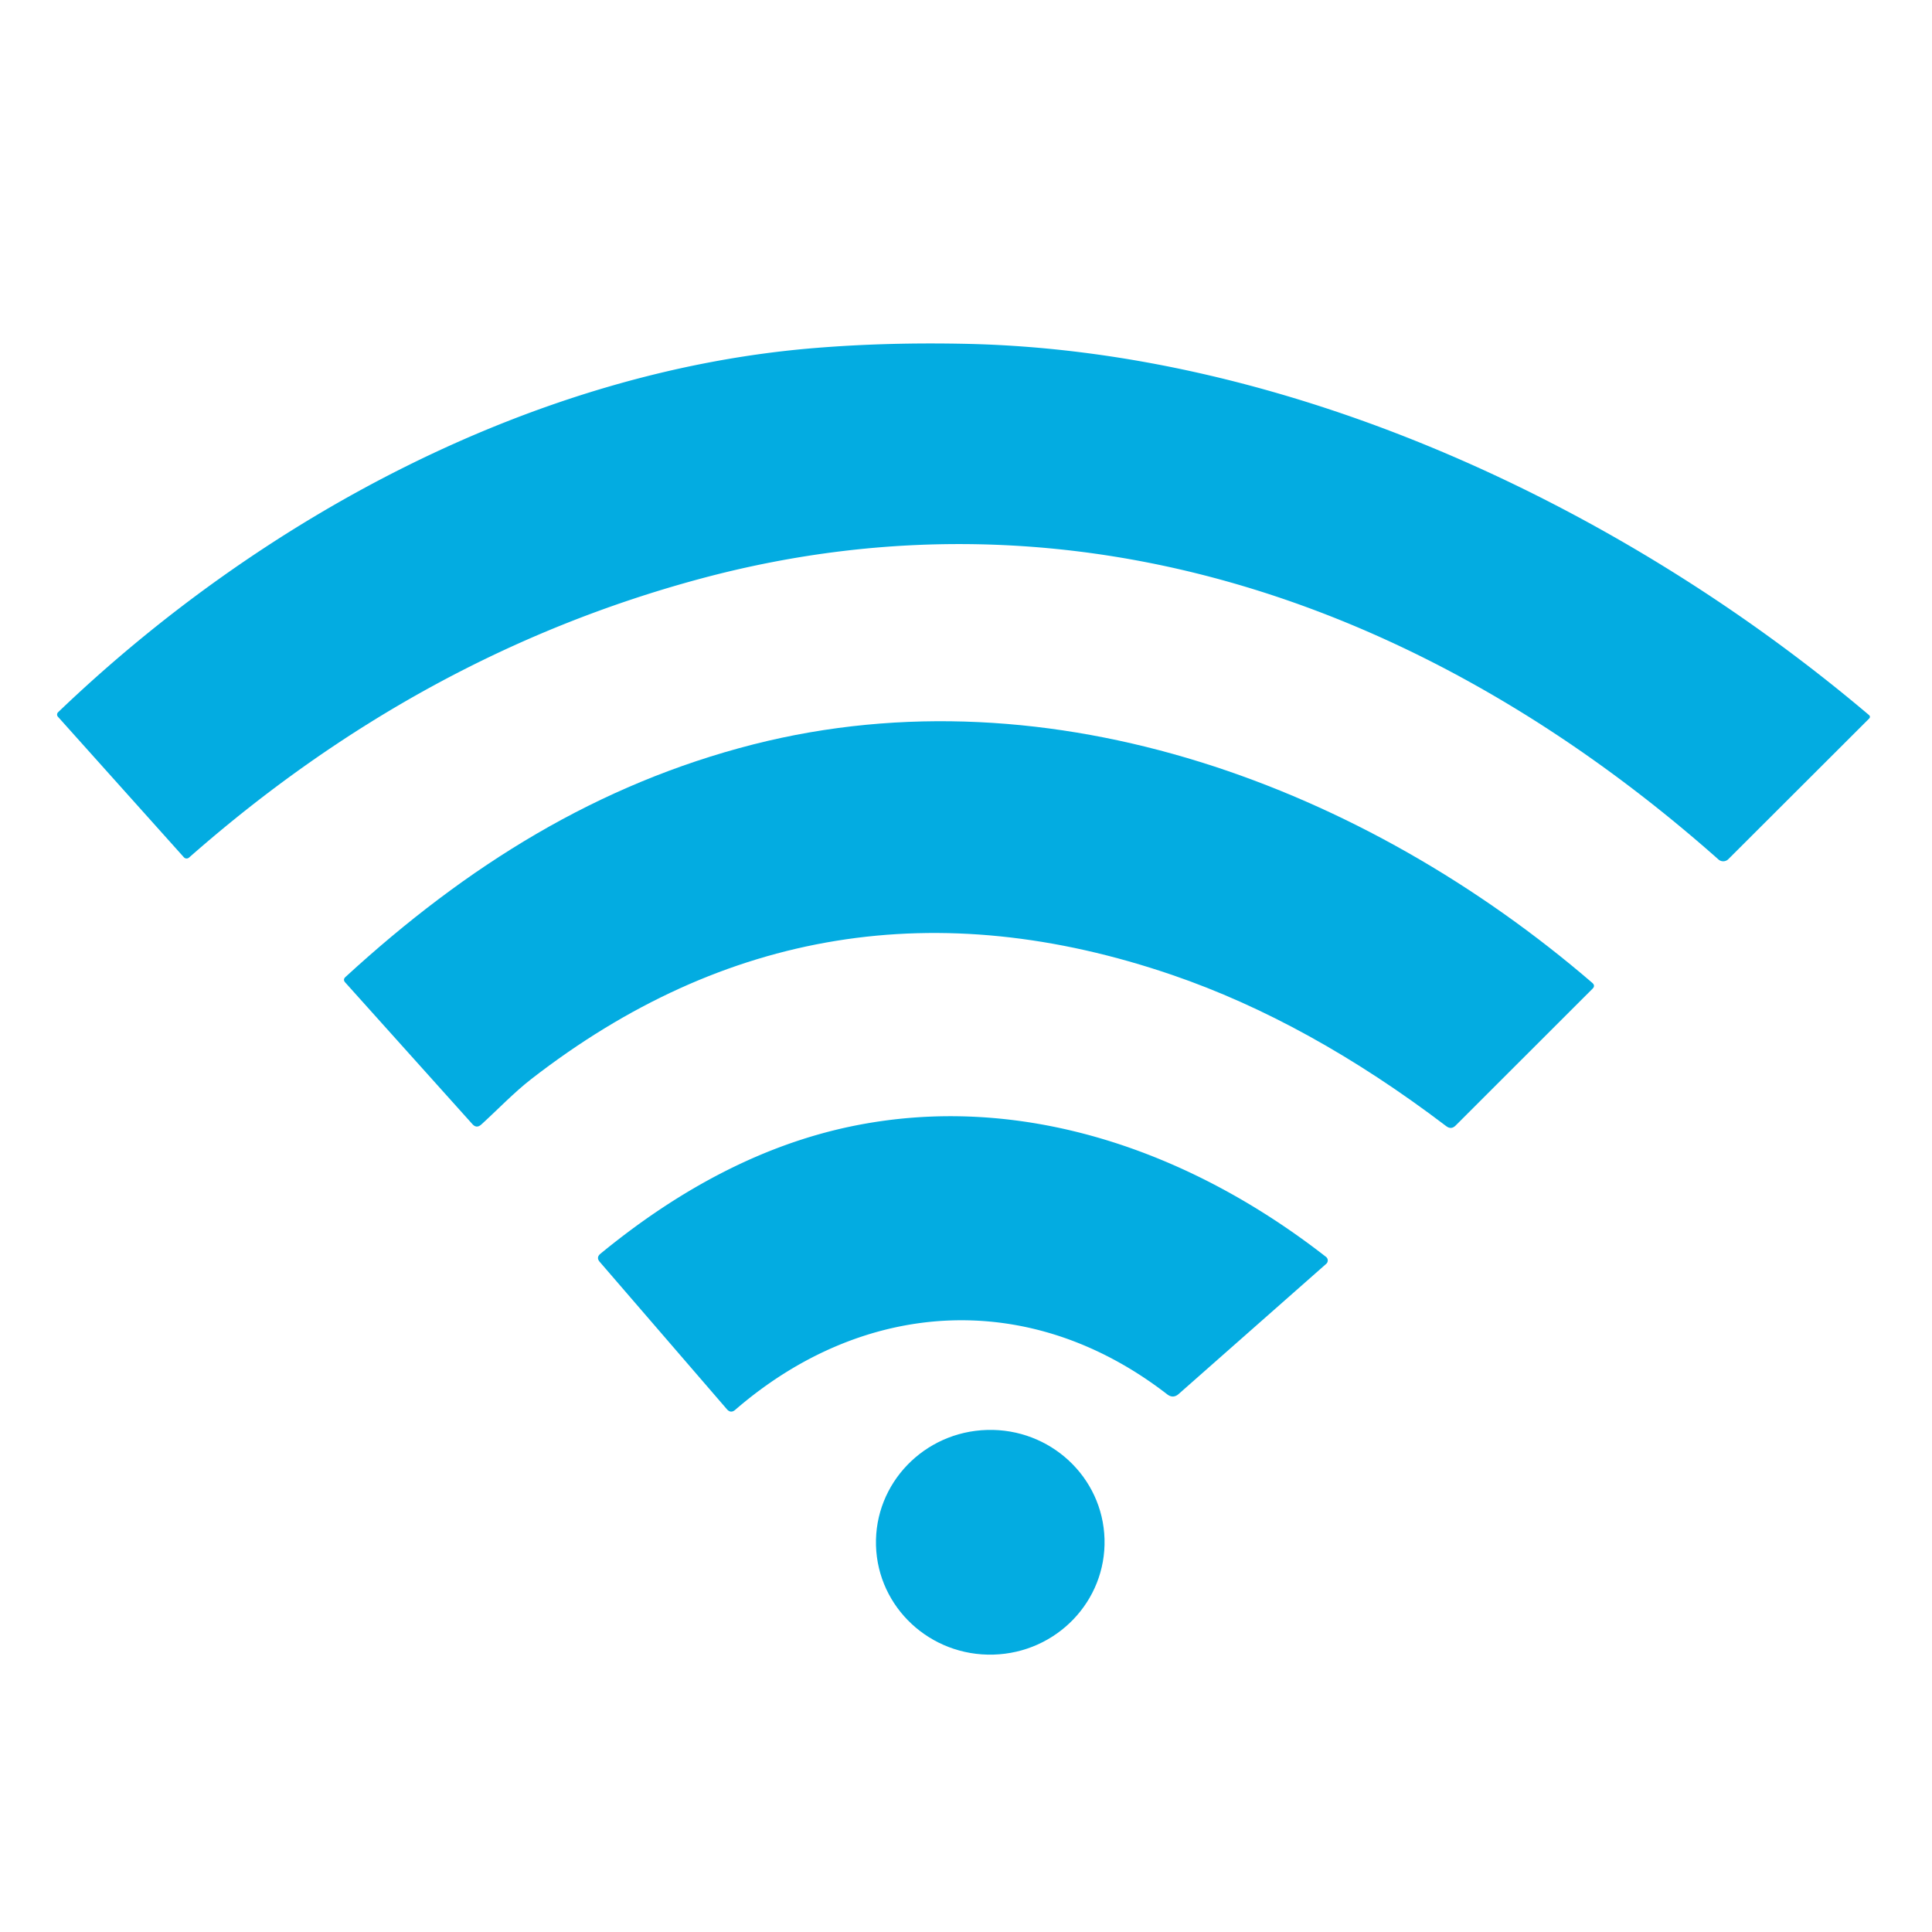
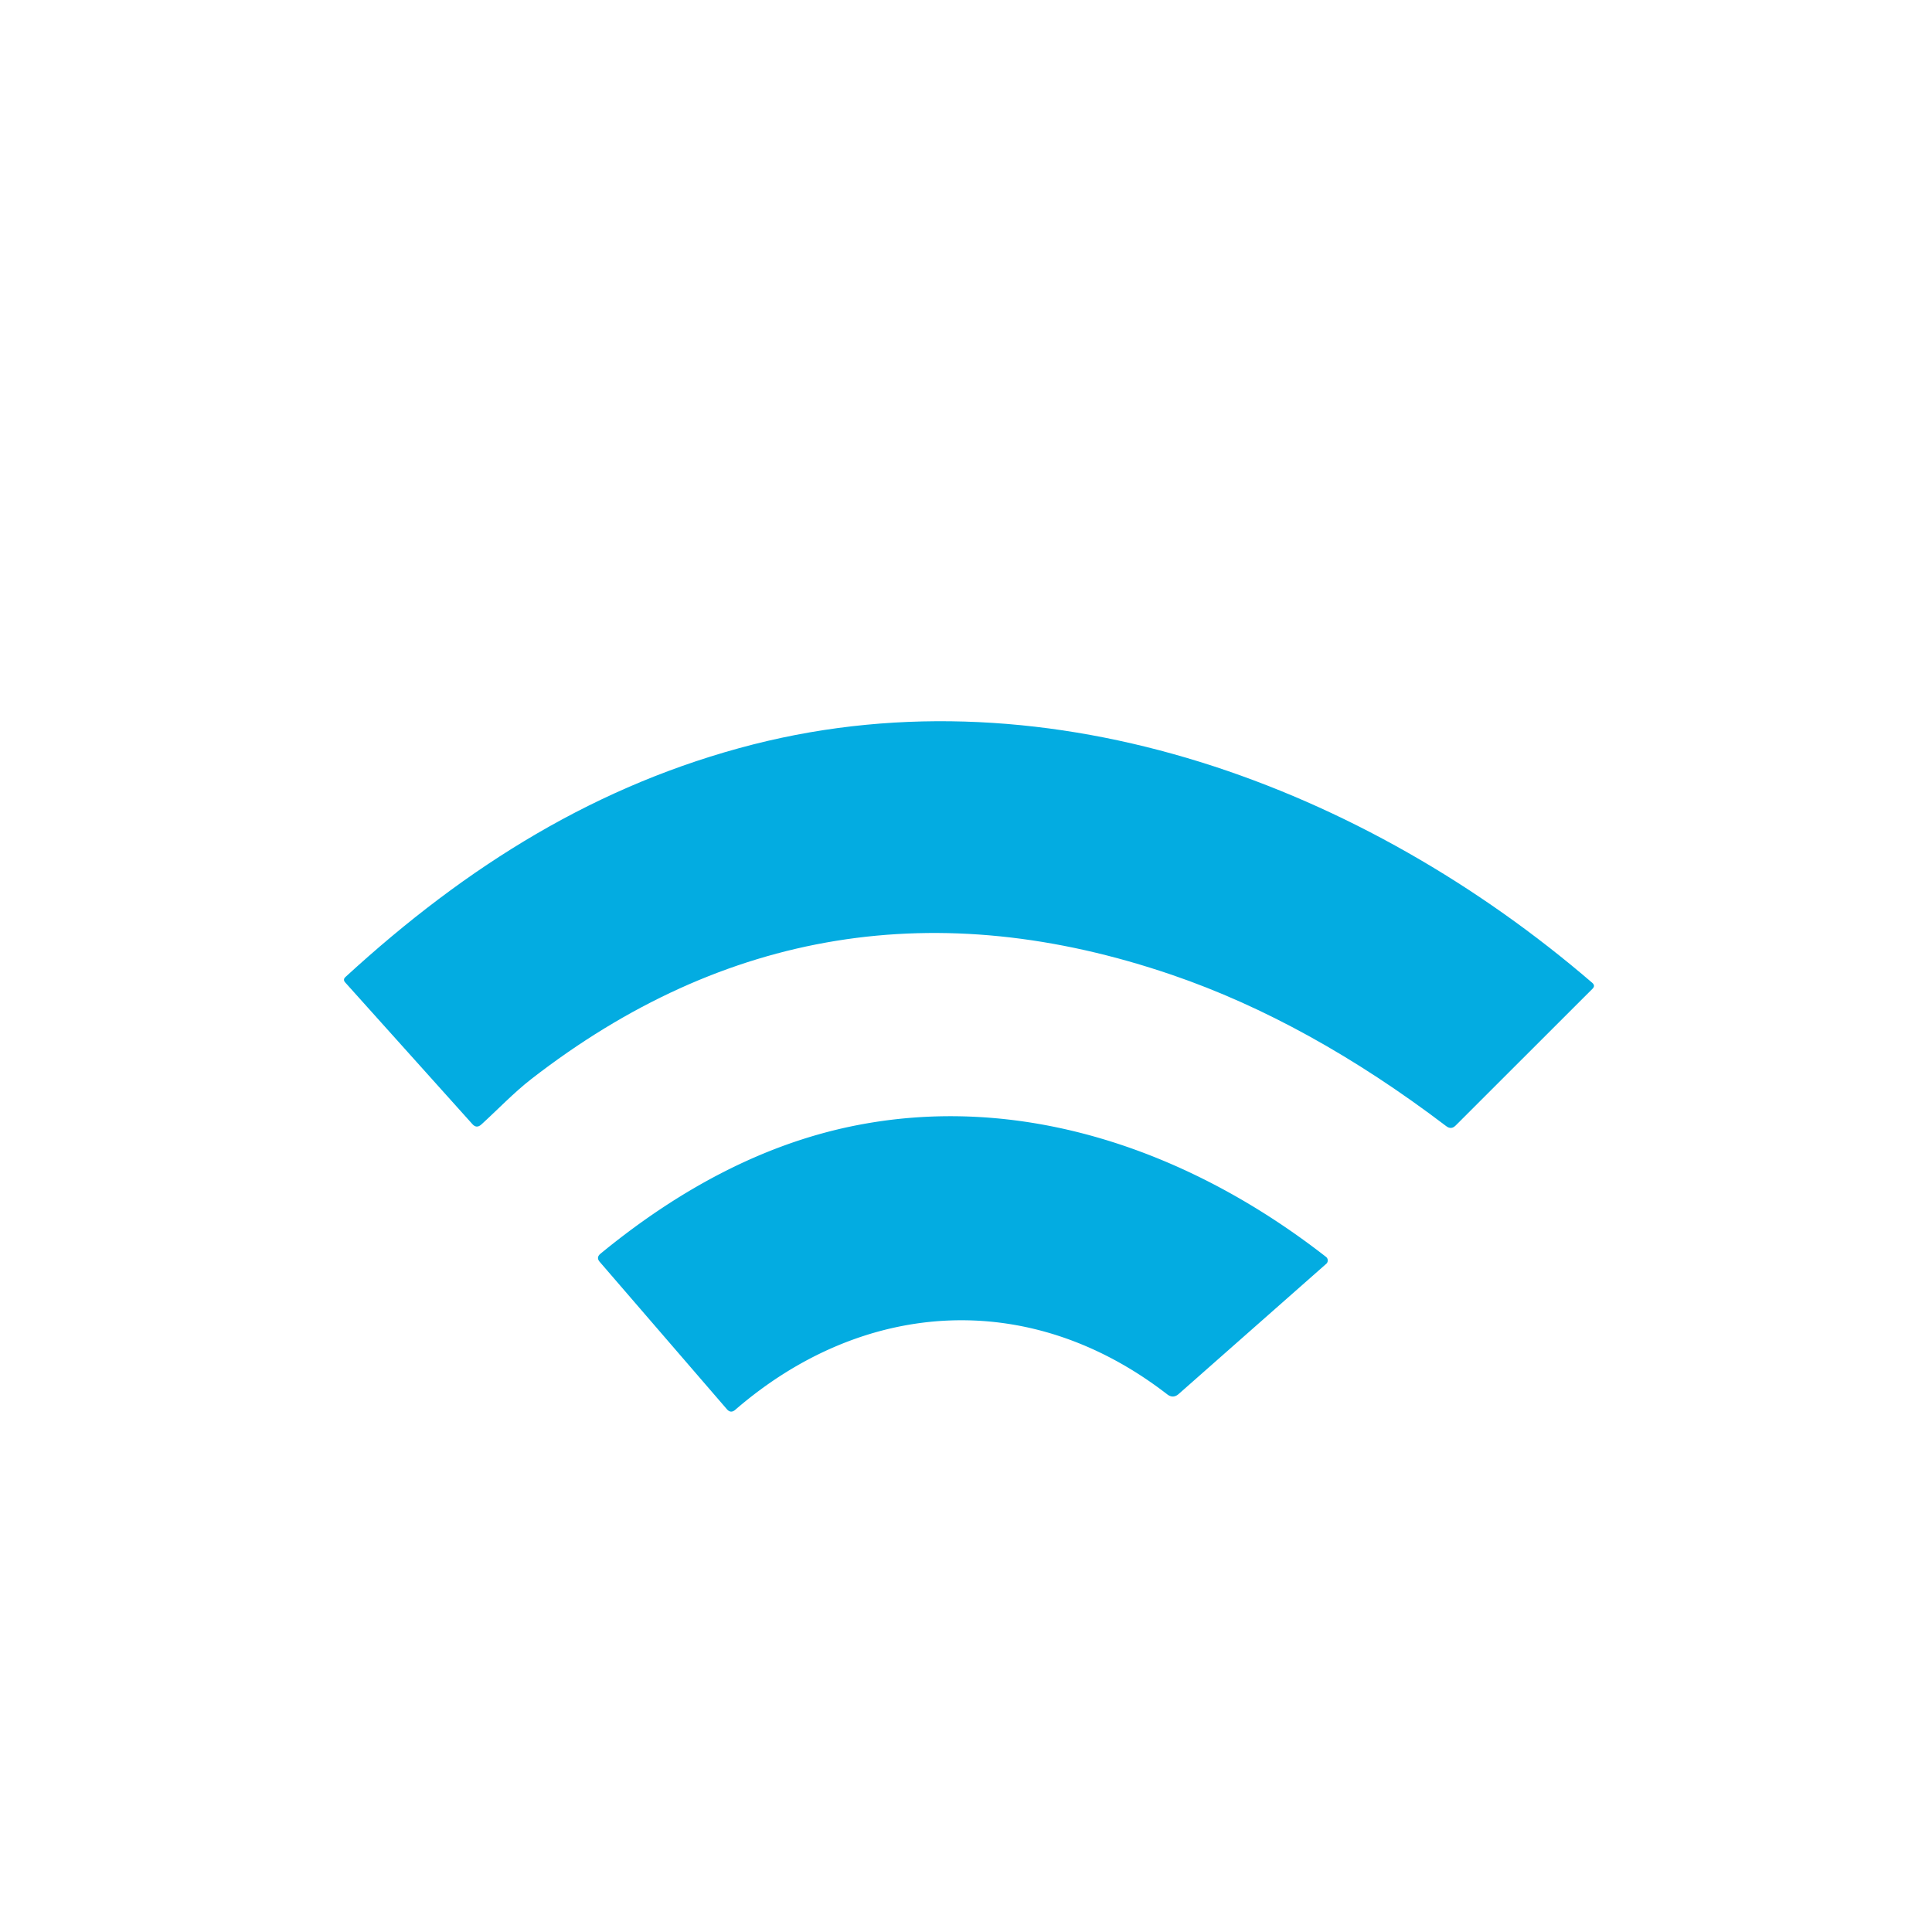
<svg xmlns="http://www.w3.org/2000/svg" version="1.1" viewBox="0.00 0.00 180.00 180.00">
-   <path fill="#03ace1" d="   M 160.10 80.07   C 133.62 56.59 100.43 44.44 65.21 53.93   Q 39.13 60.96 17.61 79.90   A 0.35 0.34 -40.8 0 1 17.13 79.87   L 5.40 66.78   A 0.30 0.30 0.0 0 1 5.41 66.36   C 24.35 48.20 49.85 34.50 76.10 32.41   Q 82.80 31.87 90.25 32.04   C 120.36 32.75 151.21 47.21 174.12 66.61   Q 174.31 66.78 174.13 66.96   L 161.02 80.05   A 0.67 0.67 0.0 0 1 160.10 80.07   Z" />
  <path fill="#03ace1" d="   M 70.20 69.35   C 98.07 62.27 127.23 73.39 148.35 91.57   Q 148.66 91.84 148.37 92.12   L 135.62 104.86   Q 135.21 105.28 134.74 104.92   Q 121.95 95.20 109.23 90.84   Q 76.43 79.62 49.49 100.54   C 47.87 101.80 46.37 103.38 44.84 104.77   Q 44.40 105.17 44.01 104.73   L 32.16 91.53   Q 31.92 91.26 32.19 91.02   C 43.52 80.62 55.69 73.05 70.20 69.35   Z" />
  <path fill="#03ace1" d="   M 55.94 116.81   Q 67.30 107.48 79.17 104.97   C 95.01 101.63 110.81 107.16 123.54 117.10   A 0.42 0.42 0.0 0 1 123.56 117.75   L 109.82 129.87   Q 109.30 130.33 108.75 129.91   C 95.85 119.93 80.37 121.08 68.50 131.35   Q 68.08 131.71 67.72 131.29   L 55.88 117.57   Q 55.52 117.16 55.94 116.81   Z" />
-   <ellipse fill="#03ace1" cx="0.00" cy="0.00" transform="translate(92.26,143.69) rotate(-1.6)" rx="10.65" ry="10.47" />
</svg>